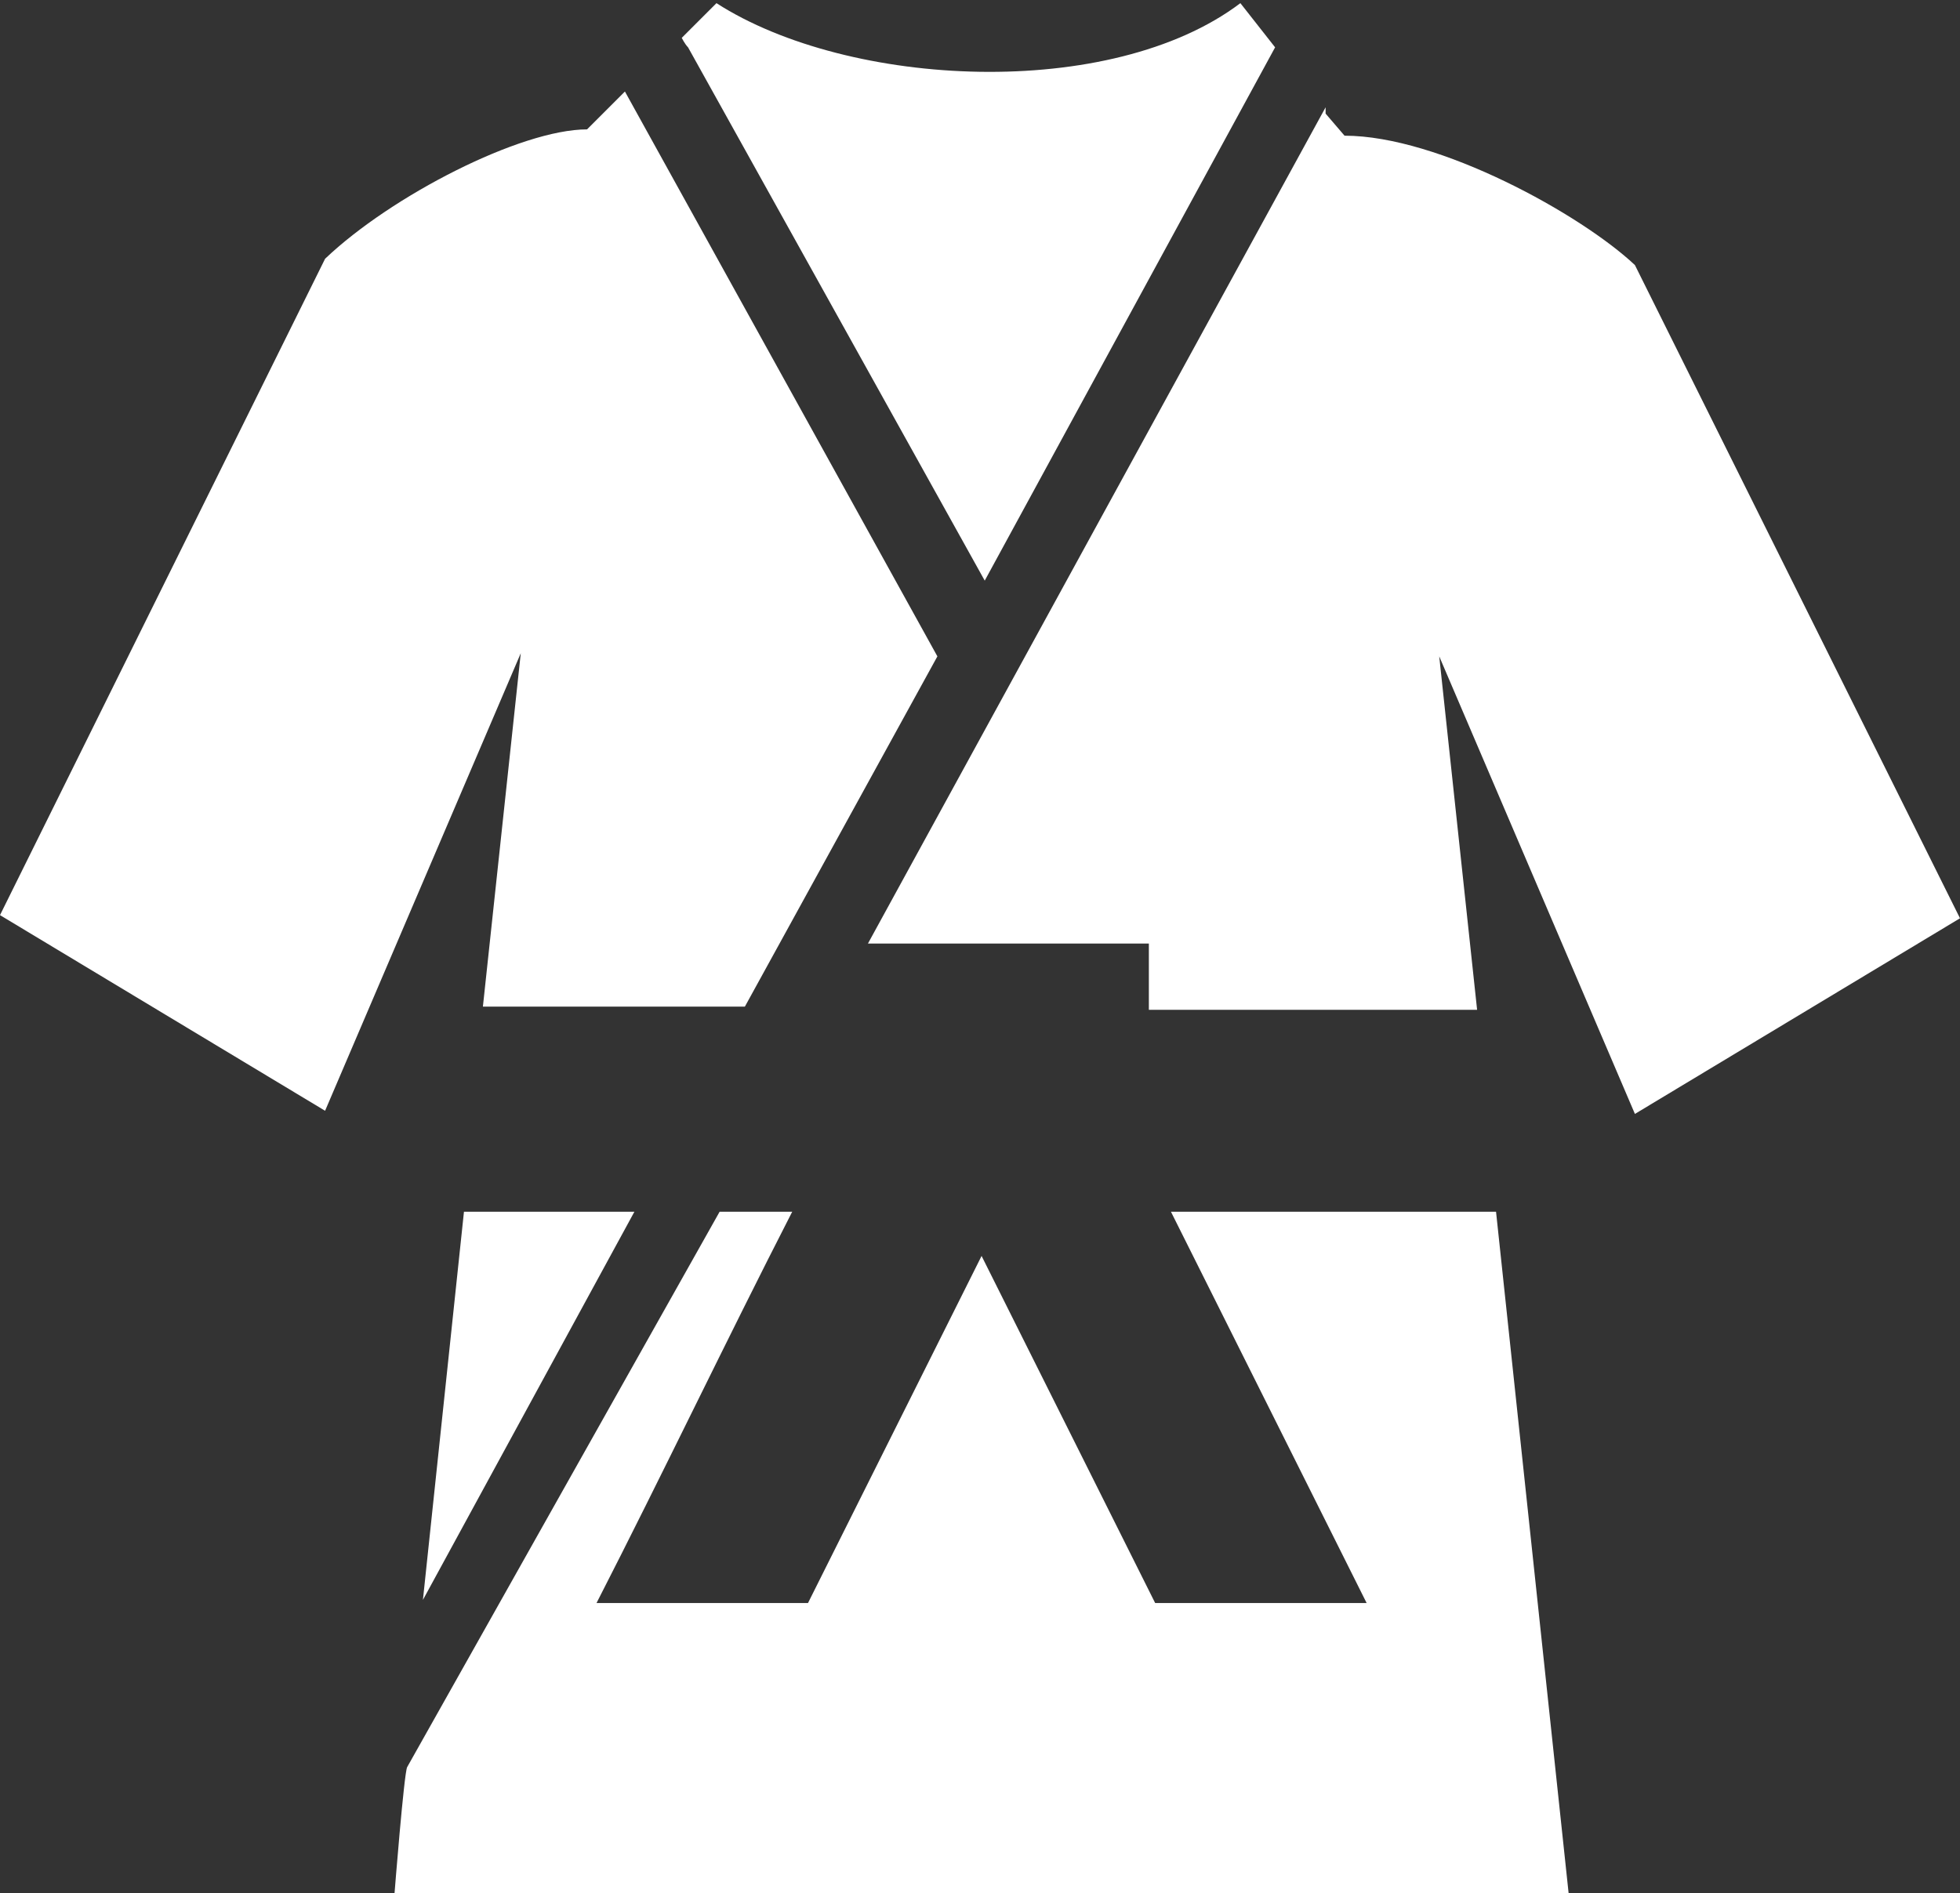
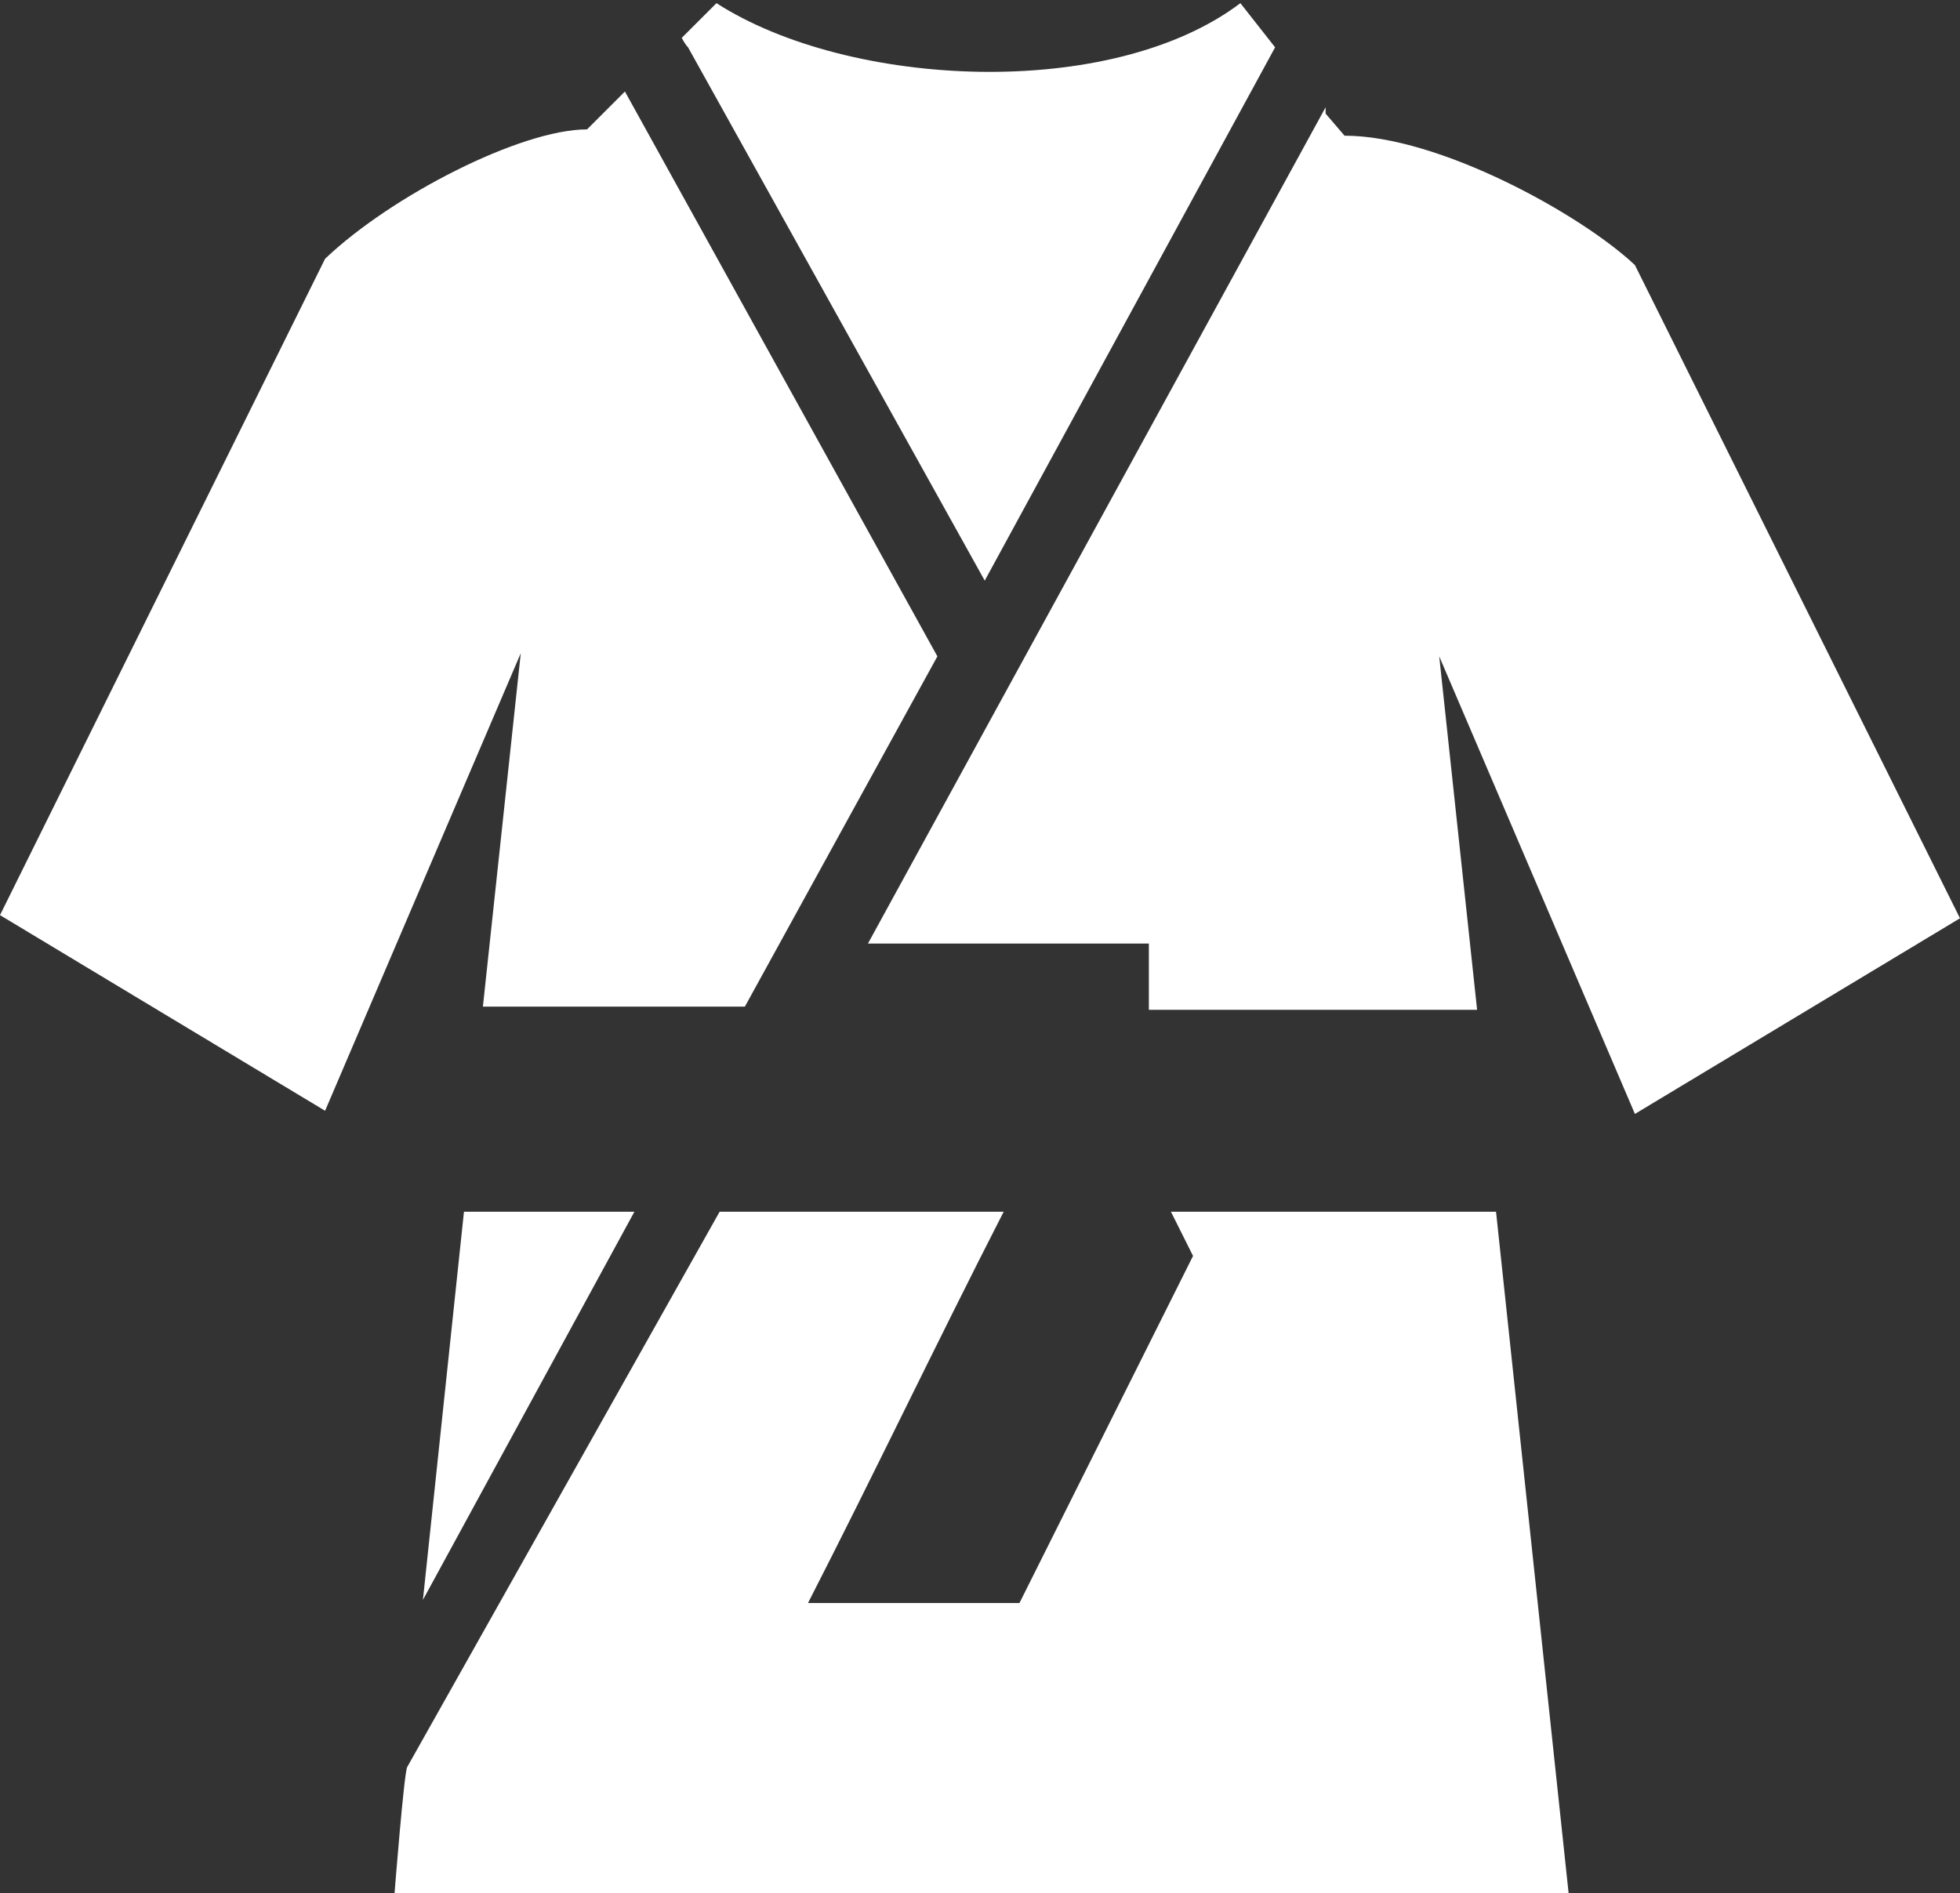
<svg xmlns="http://www.w3.org/2000/svg" viewBox="0 0 62.1 60">
  <rect x="0" y="0" width="62.1" height="60" fill="#333333" stroke="none" />
-   <path d="m22.8 0-1.2 1.2s.1.2.2.3l9.4 16.9 9.2-16.9L39.3.1c-4.1 3.1-12.4 2.7-16.6 0m-2.9 2.8-1.2 1.2c-2.1 0-6.2 2.1-8.3 4.1L0 29l10.3 6.2 6.2-14.5-1.2 11.2h8.3l6.1-11.1-9.9-17.9Zm22.2.5L27.5 29.9h8.9V32h10.4l-1.2-11.2 6.2 14.5 10.3-6.2L51.8 8.4c-1.7-1.6-6.2-4.1-9.2-4.1l-.6-.7Zm-27.3 35-1.3 12.3 6.7-12.3h-5.4Zm8.1 0L12.9 56c-.1.2-.4 4-.4 4h37.2l-2.3-21.6H37.1l6.2 12.4h-6.7l-5.5-11-5.5 11h-6.7c2.1-4.1 4.1-8.3 6.2-12.4h-2.2Z" style="fill:#fff" />
+   <path d="m22.8 0-1.2 1.2s.1.2.2.3l9.4 16.9 9.2-16.9L39.3.1c-4.1 3.1-12.4 2.7-16.6 0m-2.9 2.8-1.2 1.2c-2.1 0-6.2 2.1-8.3 4.1L0 29l10.3 6.2 6.2-14.5-1.2 11.2h8.3l6.1-11.1-9.9-17.9Zm22.2.5L27.5 29.9h8.9V32h10.4l-1.2-11.2 6.2 14.5 10.3-6.2L51.8 8.4c-1.7-1.6-6.2-4.1-9.2-4.1l-.6-.7Zm-27.3 35-1.3 12.3 6.7-12.3h-5.4Zm8.1 0L12.9 56c-.1.2-.4 4-.4 4h37.2l-2.3-21.6H37.1l6.2 12.4l-5.5-11-5.5 11h-6.7c2.1-4.1 4.1-8.3 6.2-12.4h-2.2Z" style="fill:#fff" />
</svg>